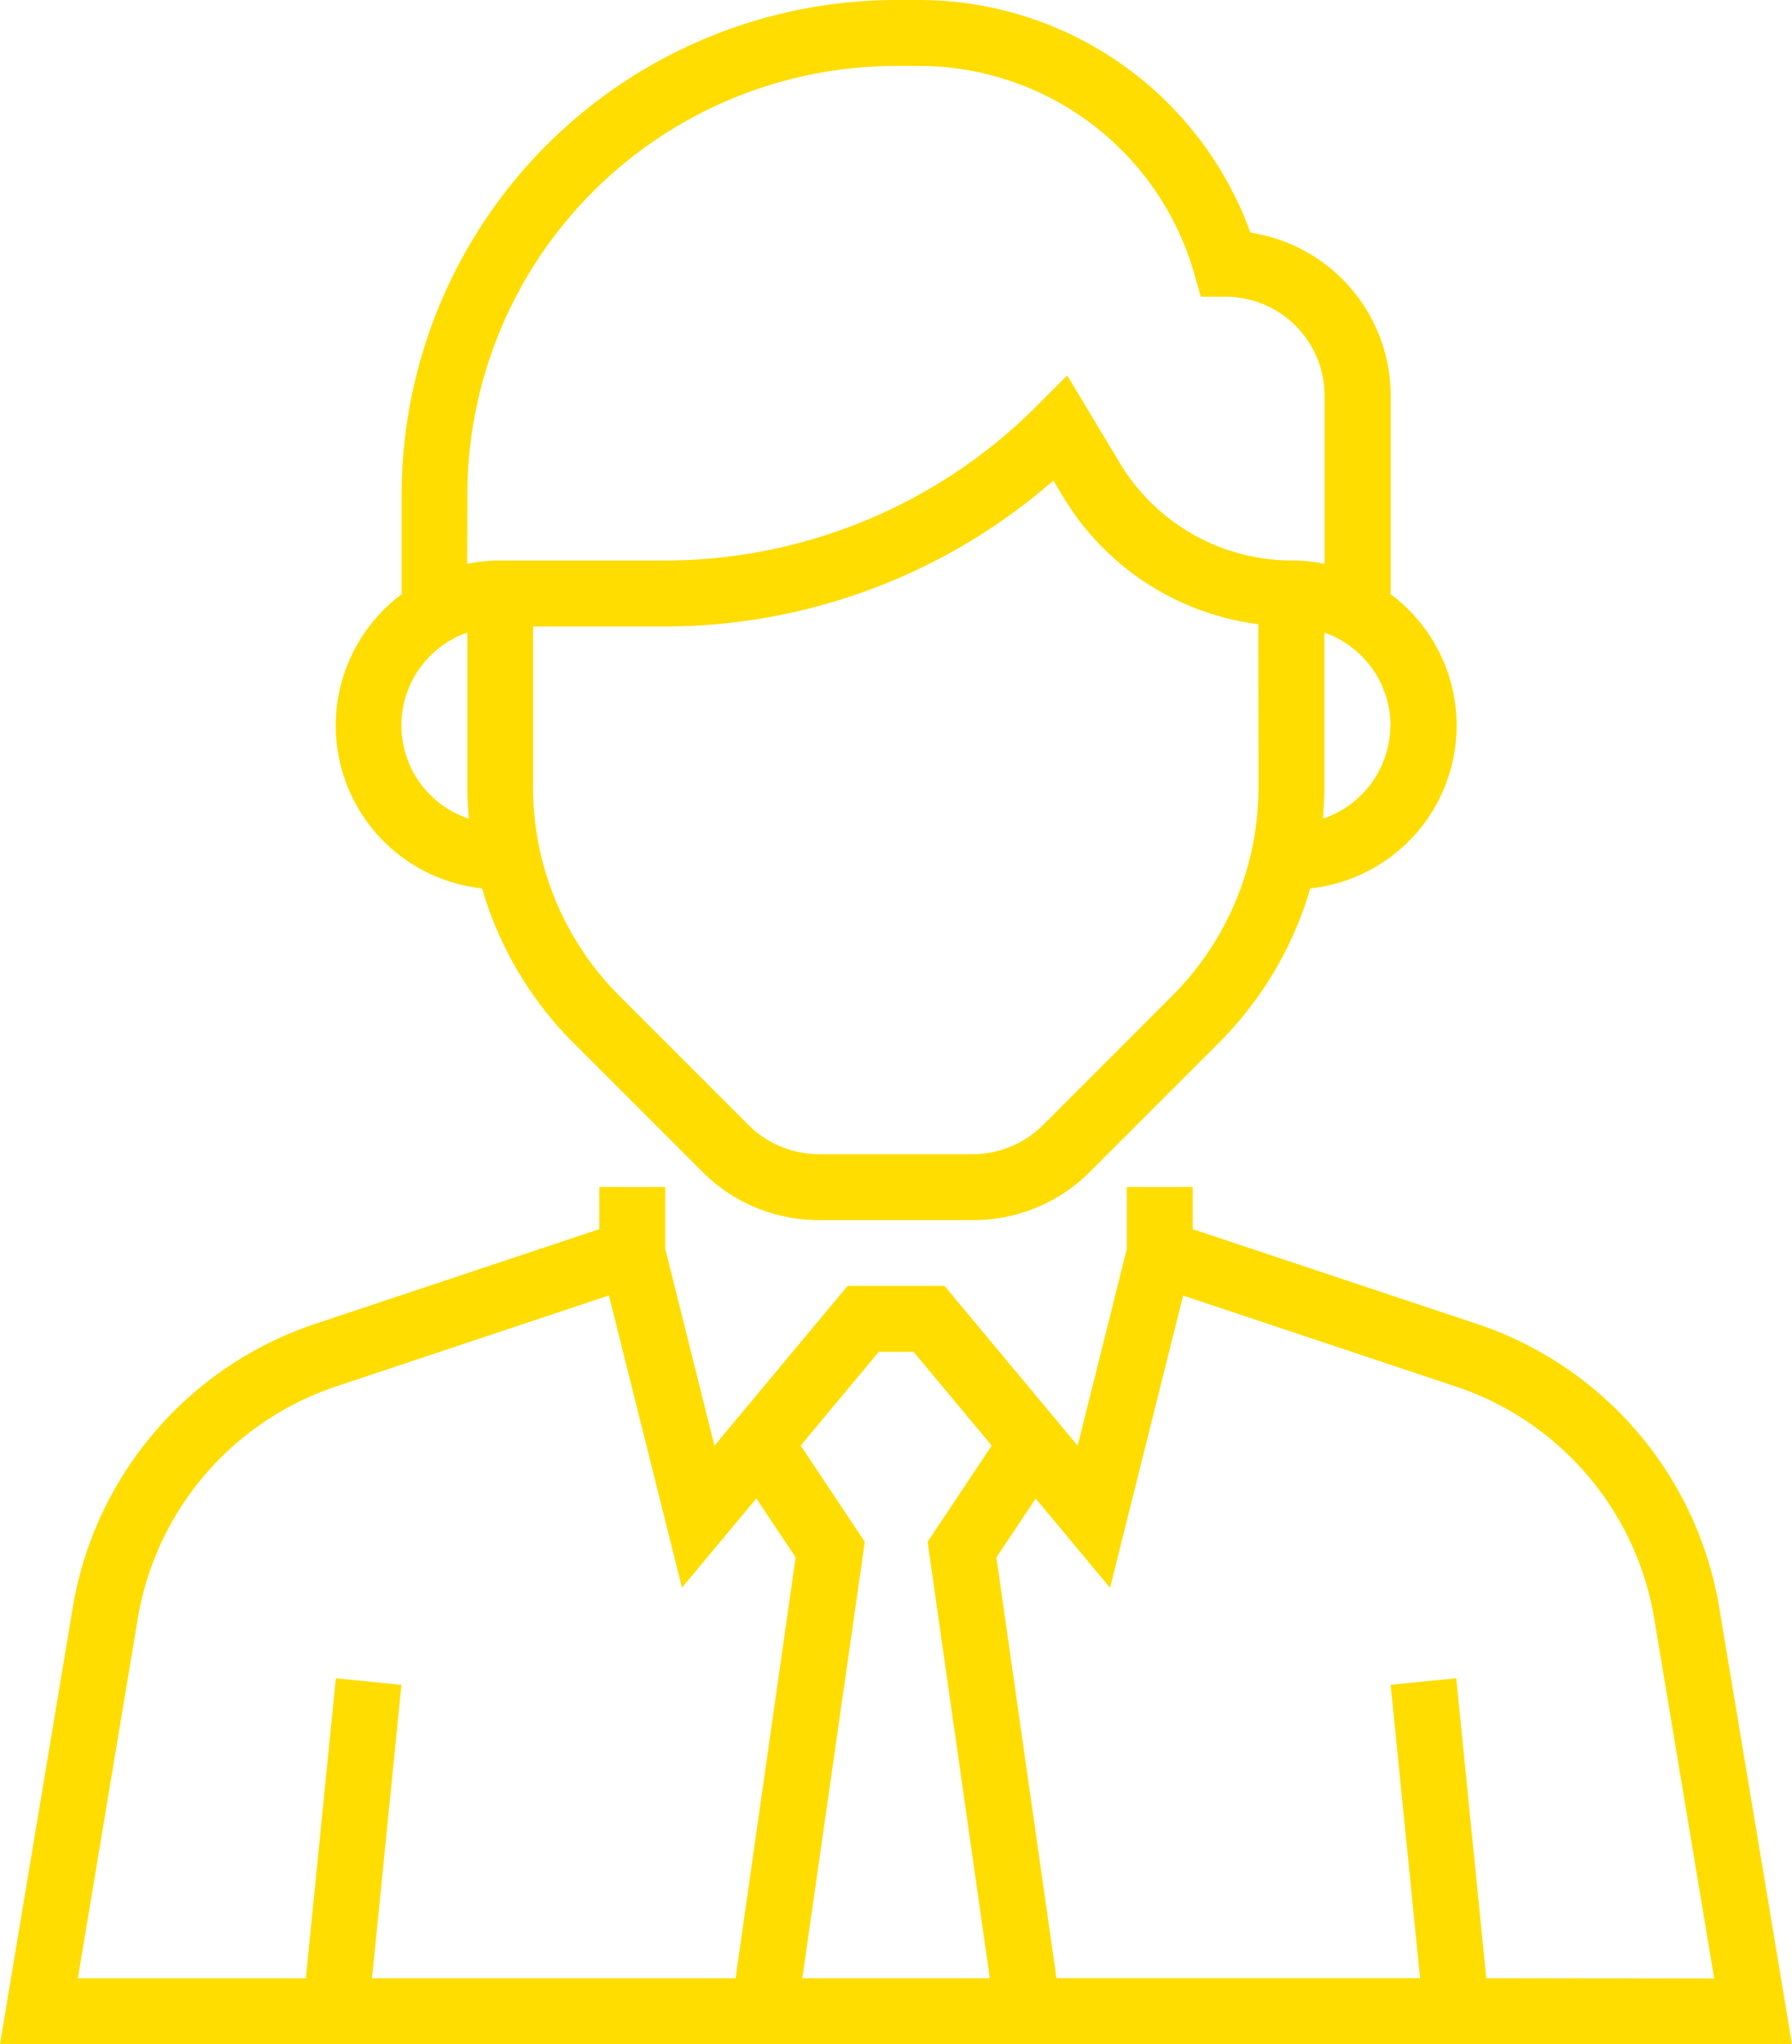
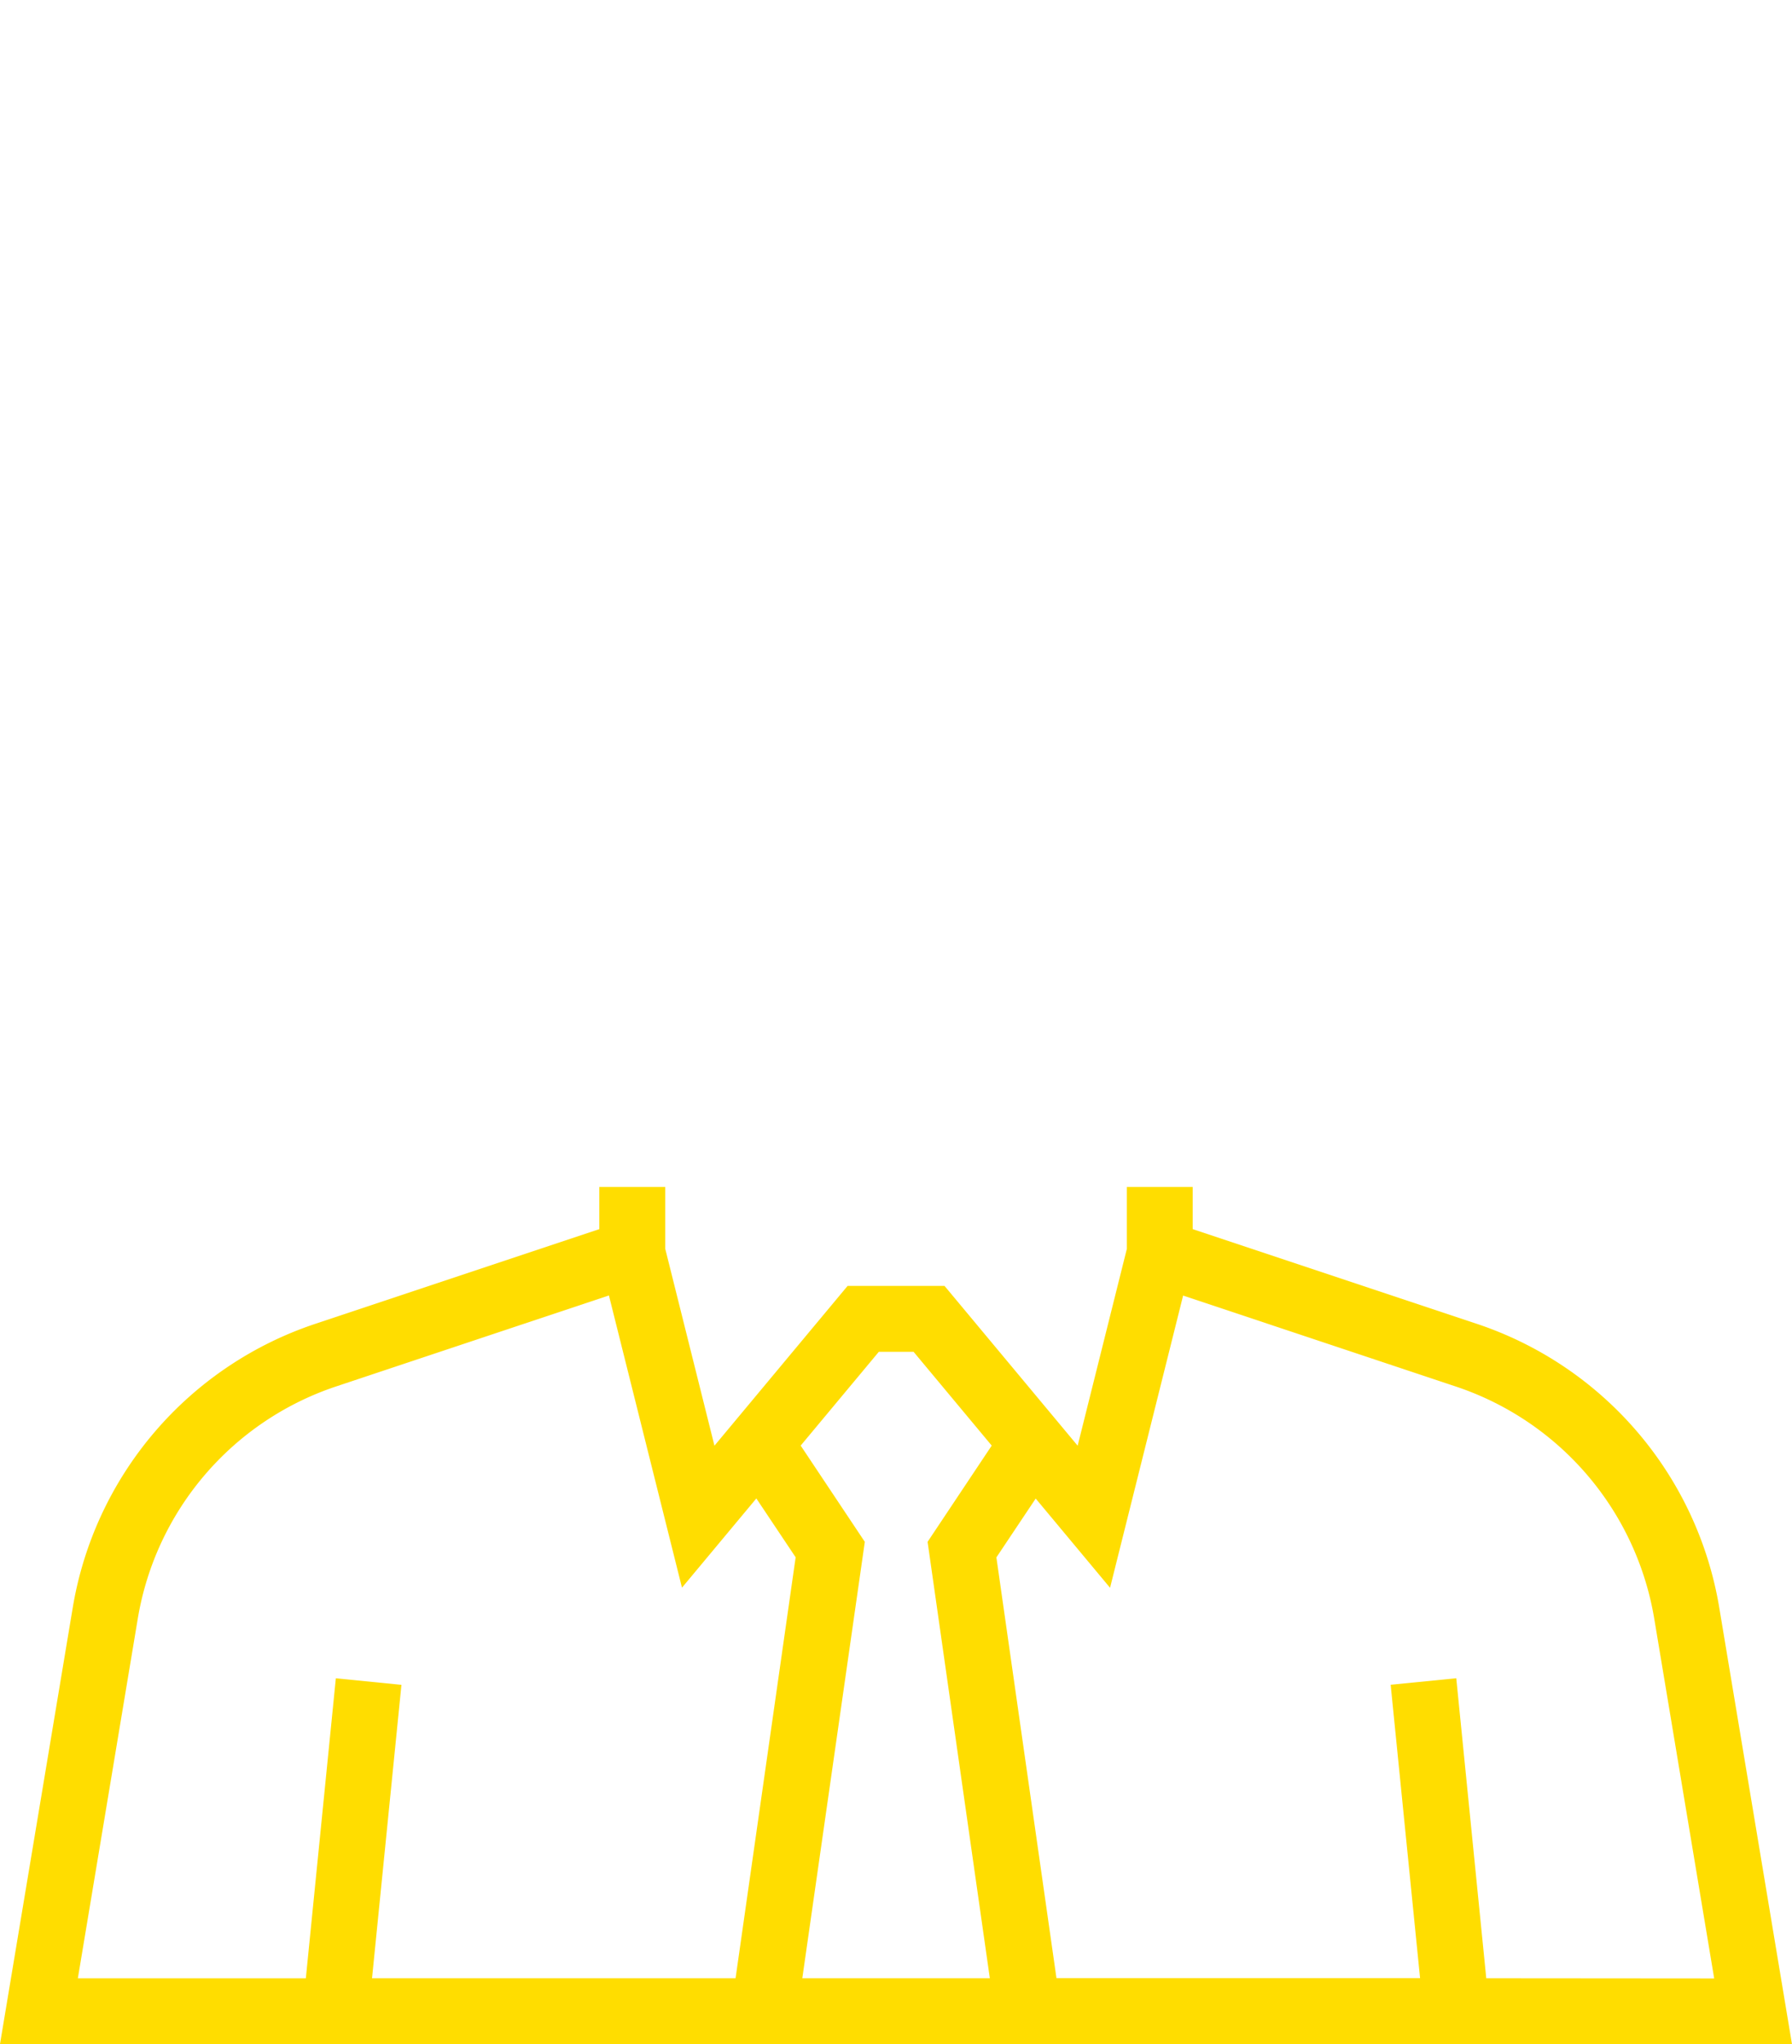
<svg xmlns="http://www.w3.org/2000/svg" width="48.732" height="55.58">
  <g data-name="グループ 7452">
    <g data-name="グループ 7451" fill="#fd0">
      <path data-name="パス 6079" d="M46.756 43.723a9.838 9.838 0 00-6.609-7.734l-7.713-2.571v-1.146h-1.79v1.682l-1.338 5.353-3.621-4.345H23.05l-3.621 4.345-1.338-5.353v-1.682h-1.793v1.147L8.585 35.99a9.841 9.841 0 00-6.609 7.734L-.001 55.581h48.733zM20.003 53.787h-9.886l.8-7.978-1.784-.178-.816 8.158h-6.2l1.628-9.769a8.051 8.051 0 015.407-6.328l7.407-2.47 1.987 7.945 2.022-2.426 1.069 1.6zm6.915 0h-5.1l1.7-11.866-1.744-2.617 2.125-2.55h.945l2.125 2.55-1.744 2.617zm13.5 0l-.816-8.158-1.784.178.8 7.978H28.73l-1.634-11.441 1.069-1.6 2.022 2.426 1.987-7.945 7.407 2.47a8.052 8.052 0 015.407 6.328l1.628 9.769z" />
-       <path data-name="パス 6080" d="M13.109 24.154a9.8 9.8 0 002.492 4.206l3.5 3.5a4.452 4.452 0 003.169 1.312h4.2a4.453 4.453 0 003.169-1.312l3.5-3.5a9.805 9.805 0 002.492-4.206 4.452 4.452 0 002.16-8.018h.028v-5.379a4.489 4.489 0 00-3.814-4.432A9.594 9.594 0 0025.012 0h-.645a13.462 13.462 0 00-13.444 13.447v2.689h.028a4.452 4.452 0 002.161 8.018zm21.114-2.767a8.016 8.016 0 01-2.363 5.706l-3.5 3.5a2.707 2.707 0 01-1.9.787h-4.2a2.709 2.709 0 01-1.9-.787l-3.5-3.5a8.015 8.015 0 01-2.363-5.705v-4.355h3.526a16.083 16.083 0 0010.623-3.968l.274.457a7.269 7.269 0 005.3 3.45zm3.586-1.665a2.684 2.684 0 01-1.835 2.537c.025-.288.042-.578.042-.871V17.2a2.686 2.686 0 011.798 2.522zm-25.1-6.275A11.667 11.667 0 0124.367 1.793h.645a7.789 7.789 0 017.458 5.625l.186.65h.676a2.693 2.693 0 012.689 2.689v4.573a4.478 4.478 0 00-.9-.091 5.464 5.464 0 01-4.662-2.64l-1.436-2.391-.812.812a14.311 14.311 0 01-10.188 4.22h-4.419a4.478 4.478 0 00-.9.091zm0 3.751v4.19c0 .293.017.584.042.872a2.673 2.673 0 01-.042-5.062z" />
    </g>
  </g>
</svg>